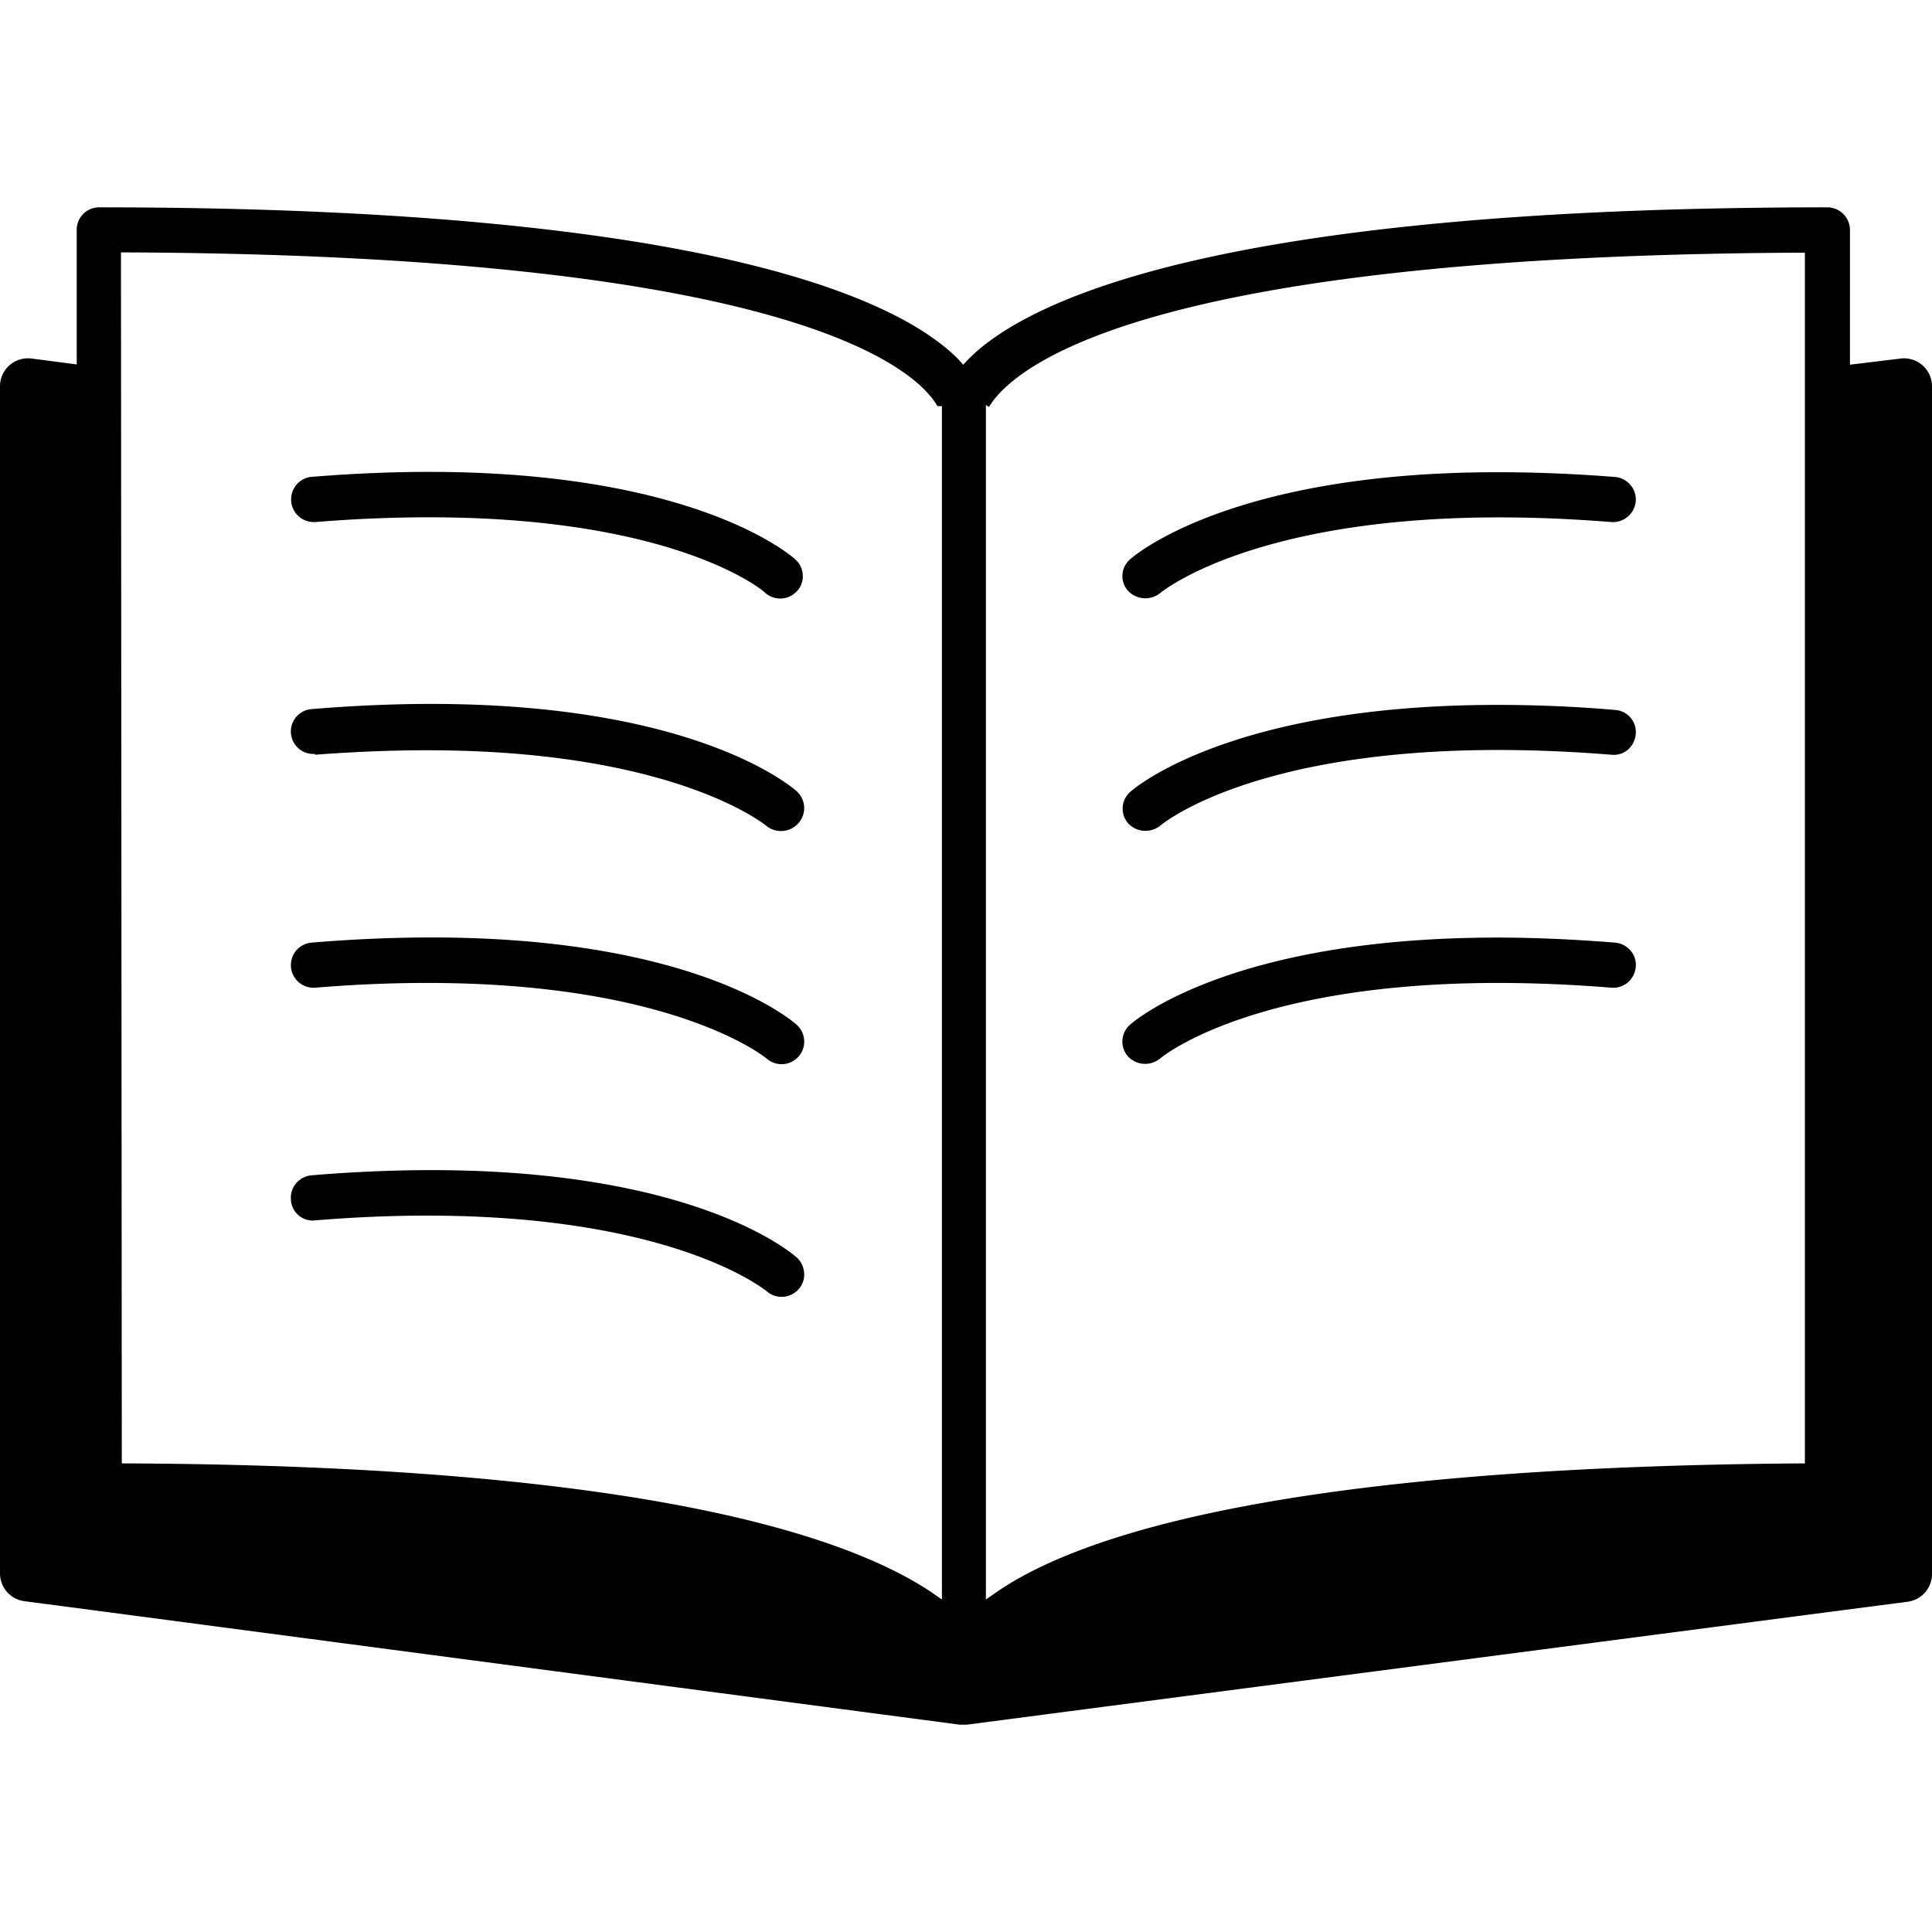
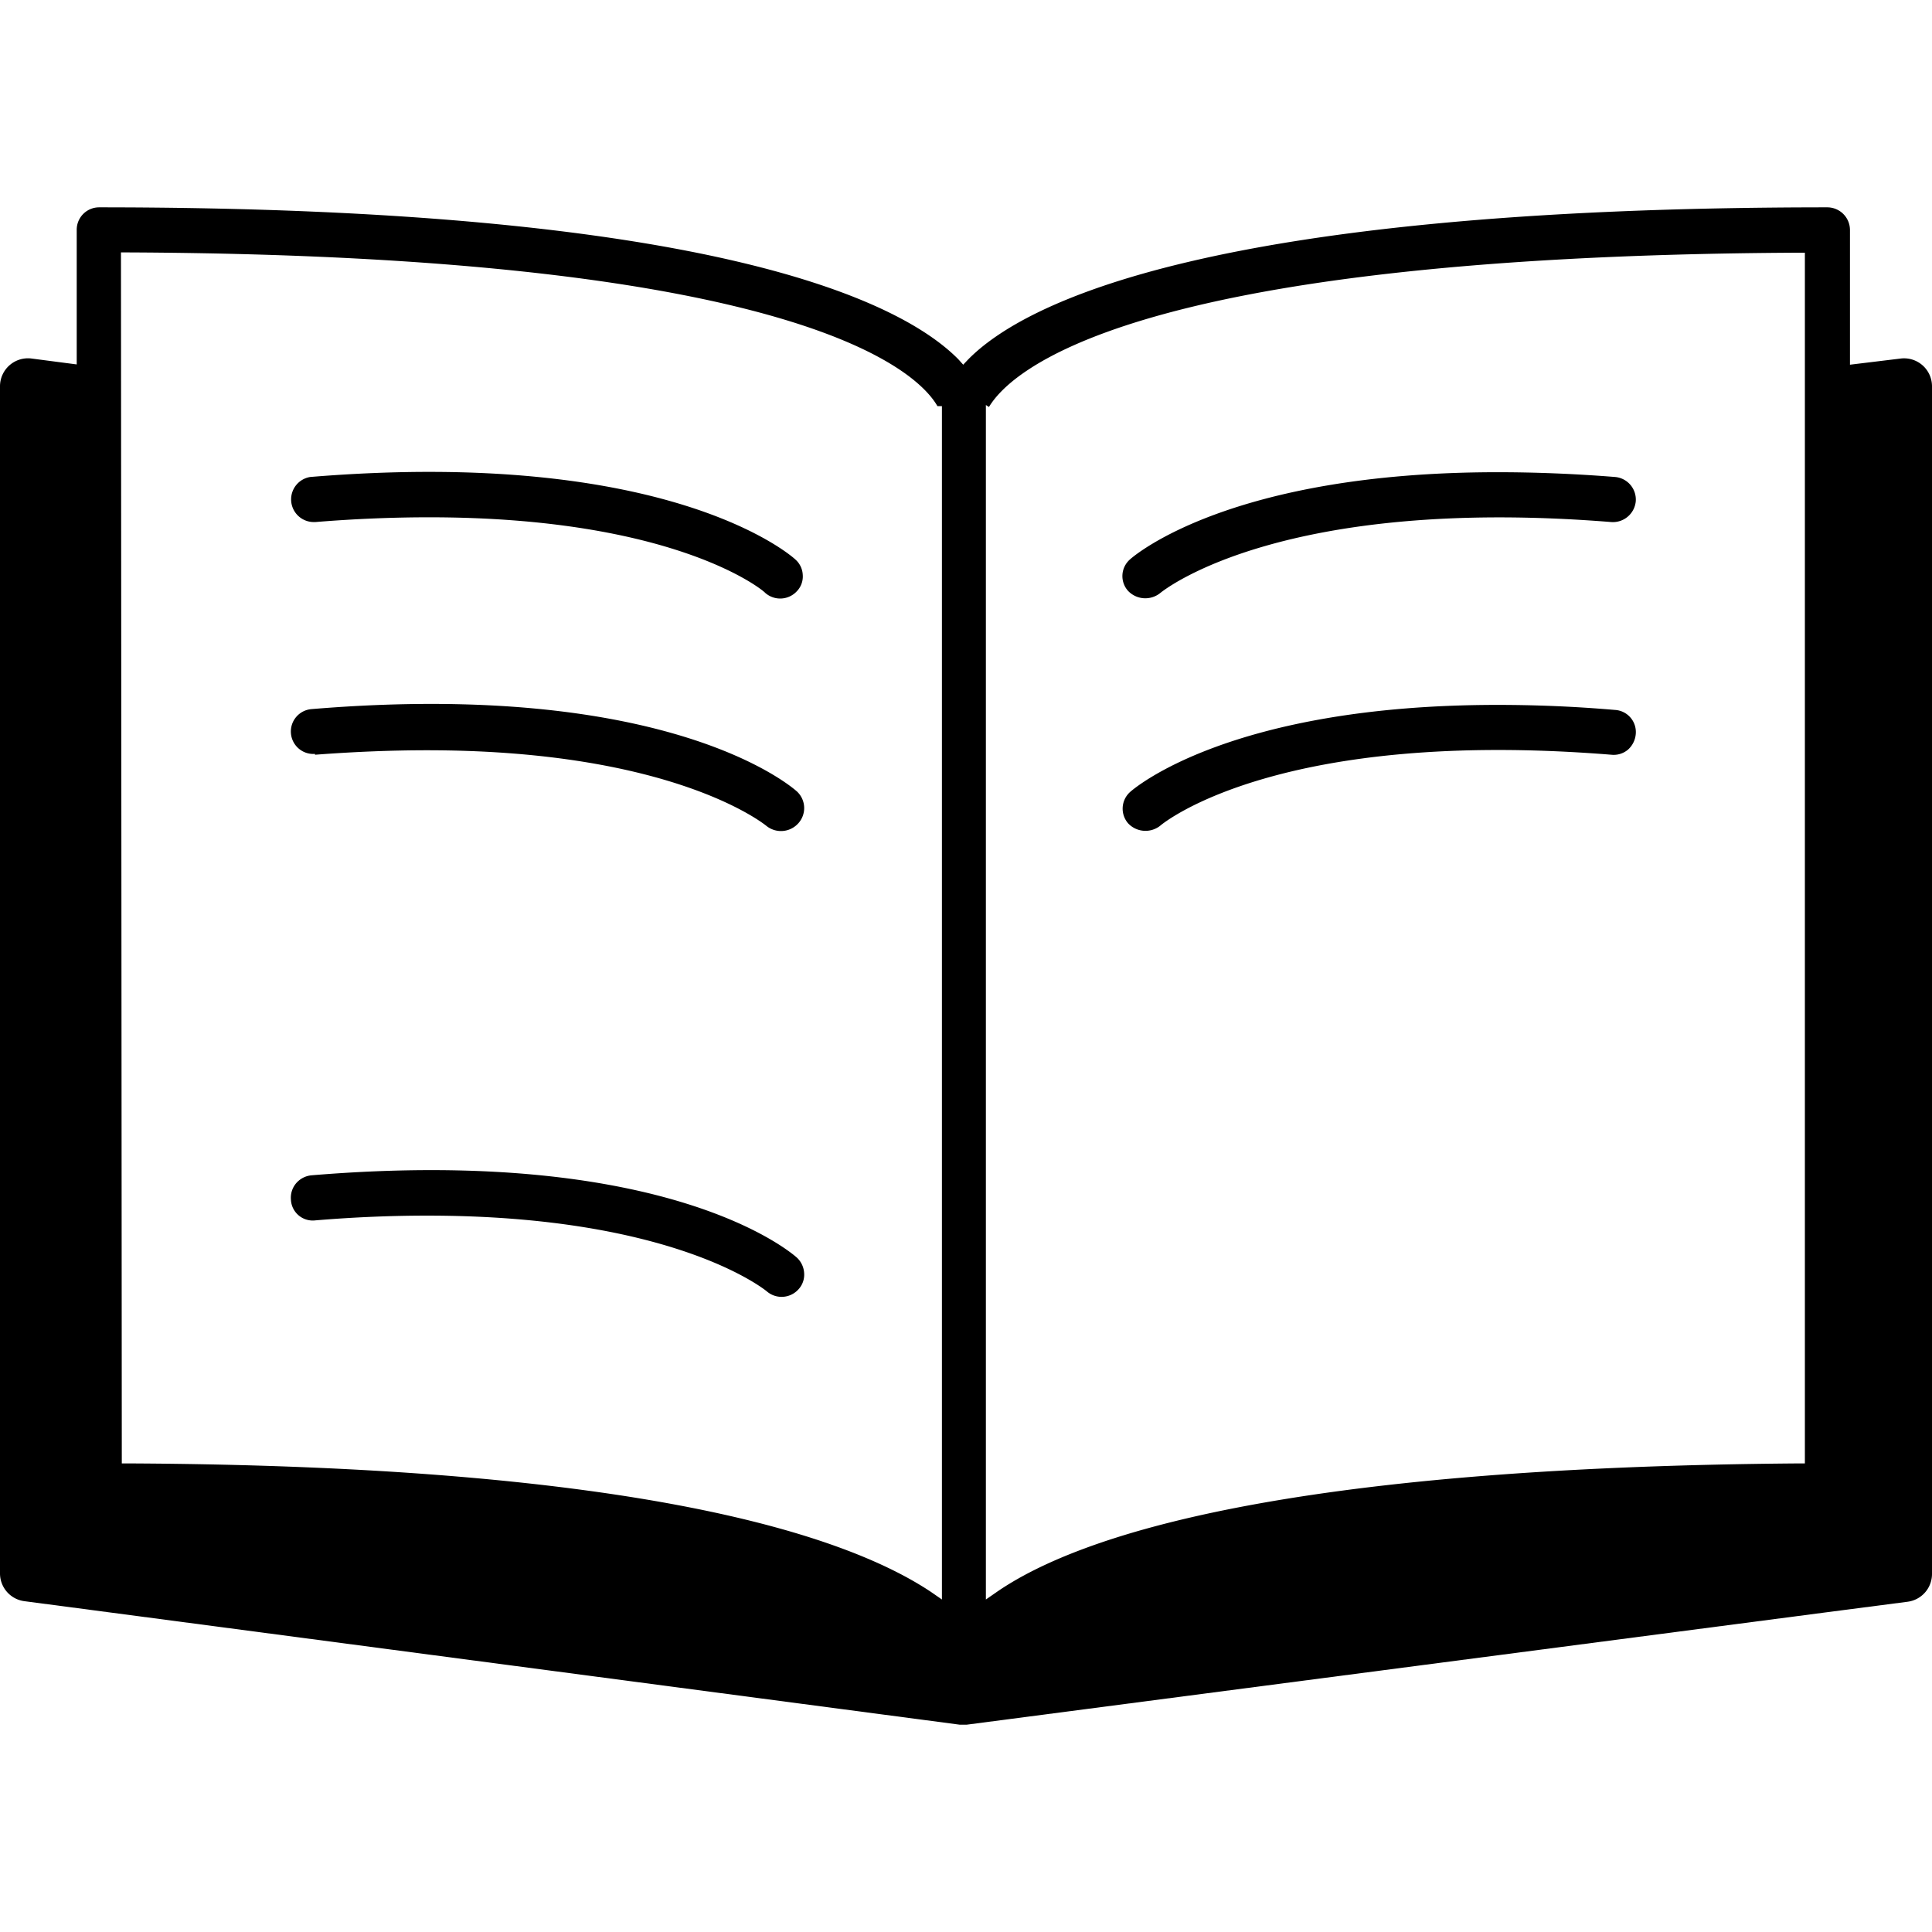
<svg xmlns="http://www.w3.org/2000/svg" height="100px" width="100px" fill="#000000" viewBox="0 0 69 54.19" x="0px" y="0px">
  <title>handbook</title>
  <g data-name="Layer 2">
    <g>
      <g data-name="Layer 21">
        <path d="M11.26,11.24c1.47-.12,2.83-.17,4.07-.17,8.74,0,11.9,2.58,12,2.7a.81.81,0,0,0,1.13-.06.76.76,0,0,0,.21-.58.78.78,0,0,0-.26-.55c-.18-.17-4.57-4-17.33-2.95a.81.81,0,0,0,.13,1.61Z" />
        <path d="M11.25,19.55c1.45-.11,2.79-.16,4-.16,8.85,0,12.08,2.67,12.12,2.7A.83.83,0,0,0,28.51,22a.81.81,0,0,0-.05-1.14c-.18-.16-4.56-4-17.33-2.94a.8.8,0,1,0,.12,1.6Z" />
-         <path d="M11.26,27.87c1.44-.12,2.77-.17,4-.17,8.85,0,12.08,2.67,12.12,2.7a.81.81,0,0,0,1.13-.06.79.79,0,0,0,.21-.58.8.8,0,0,0-.26-.56c-.18-.16-4.56-4-17.33-2.94a.82.82,0,0,0-.55.28.81.81,0,0,0,.68,1.33Z" />
        <path d="M11.26,36.18c1.44-.12,2.77-.17,4-.17,8.85,0,12.08,2.67,12.12,2.7a.81.81,0,0,0,1.13-.06.77.77,0,0,0,.21-.58.82.82,0,0,0-.26-.56c-.18-.16-4.56-4-17.33-2.94a.82.82,0,0,0-.55.28.8.8,0,0,0-.19.59A.78.78,0,0,0,11.26,36.18Z" />
        <path d="M41.43,13.78c.18-.15,4.4-3.48,16.12-2.54a.82.82,0,0,0,.87-.74.81.81,0,0,0-.74-.87c-1.51-.12-2.91-.17-4.2-.17-9.56,0-13,3-13.13,3.12a.79.79,0,0,0-.06,1.12A.85.85,0,0,0,41.43,13.78Z" />
        <path d="M41.43,22.09c.17-.15,4.33-3.49,16.12-2.54a.79.79,0,0,0,.59-.18.84.84,0,0,0,.28-.56.79.79,0,0,0-.74-.86c-1.51-.13-2.91-.18-4.2-.18-9.56,0-13,3-13.13,3.12A.8.8,0,0,0,40.29,22,.85.85,0,0,0,41.43,22.09Z" />
-         <path d="M41.43,30.4c.17-.14,4.33-3.48,16.12-2.53a.82.82,0,0,0,.59-.19.84.84,0,0,0,.28-.55.78.78,0,0,0-.19-.59.82.82,0,0,0-.55-.28q-2.26-.18-4.2-.18c-9.56,0-13,3-13.13,3.12a.8.8,0,0,0-.06,1.13A.84.84,0,0,0,41.43,30.4Z" />
        <path d="M68.66,5.64a1,1,0,0,0-.78-.24l-1.81.22V.81A.81.81,0,0,0,65.26,0c-22,0-28.68,3.4-30.68,5.43l-.18.19-.17-.19C32.23,3.4,25.59,0,3.54,0a.8.8,0,0,0-.8.81v4.8L1.13,5.4a1,1,0,0,0-.79.24A1,1,0,0,0,0,6.39V48.78a1,1,0,0,0,.87,1l2.51.33,30.89,4.08h.26l30.6-4,3-.39a1,1,0,0,0,.87-1V6.39A1,1,0,0,0,68.66,5.64ZM35.32,7.13C36,6,39.94,1.74,64.21,1.62h.25V44.86h-.25C45.93,45,38.56,47.41,35.6,49.45l-.39.27,0-42.66Zm-31-5.52H4.6c24.14.11,28.21,4.32,28.88,5.49h.16l0,.38V49.72l-.39-.27c-3-2-10.33-4.5-28.61-4.59H4.35Z" />
      </g>
    </g>
  </g>
</svg>